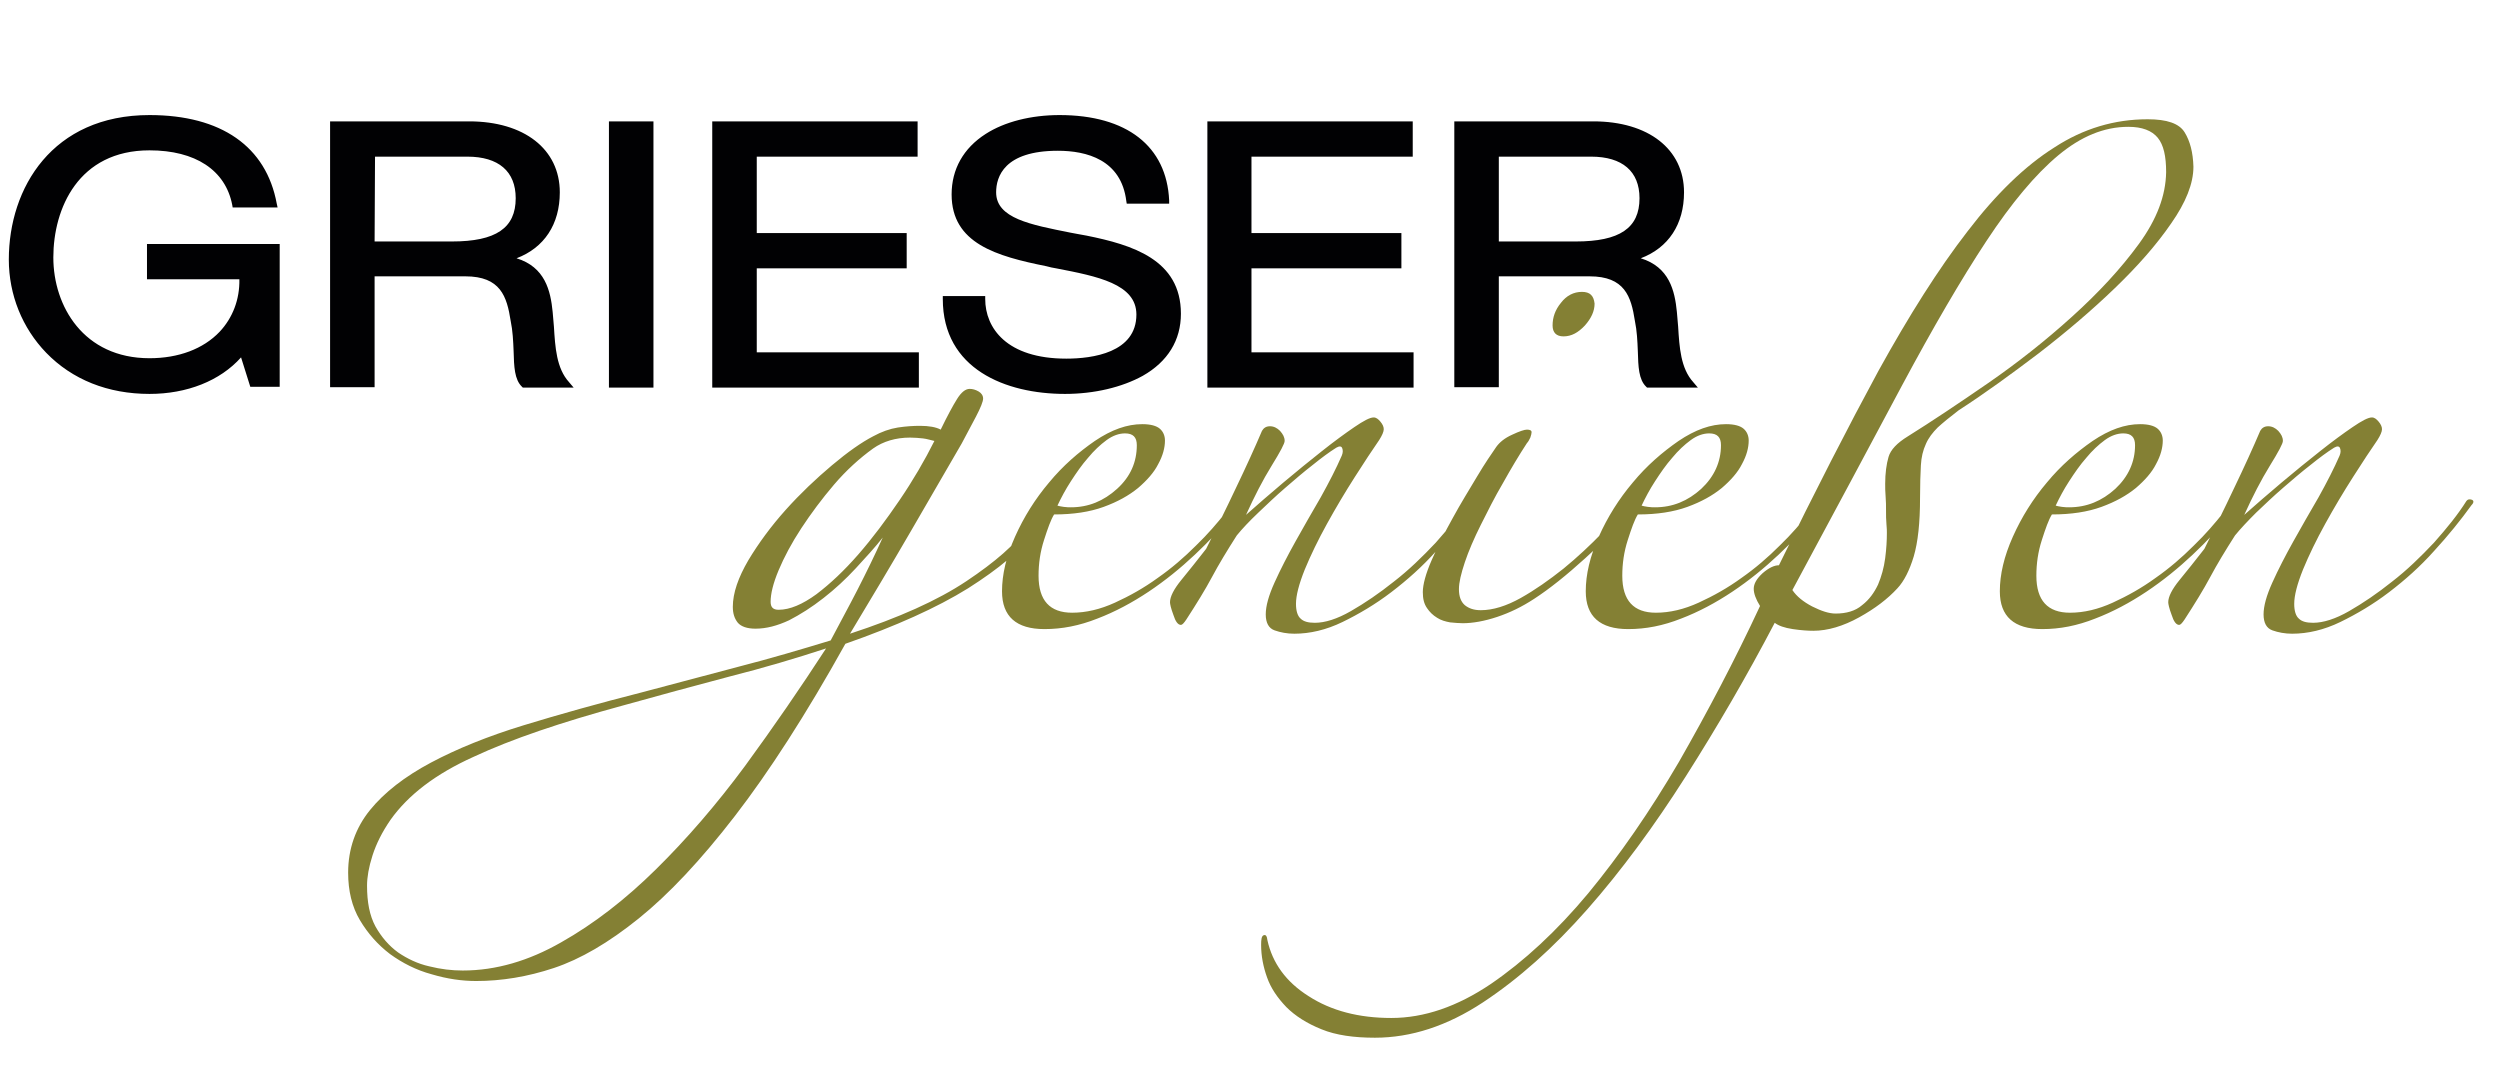
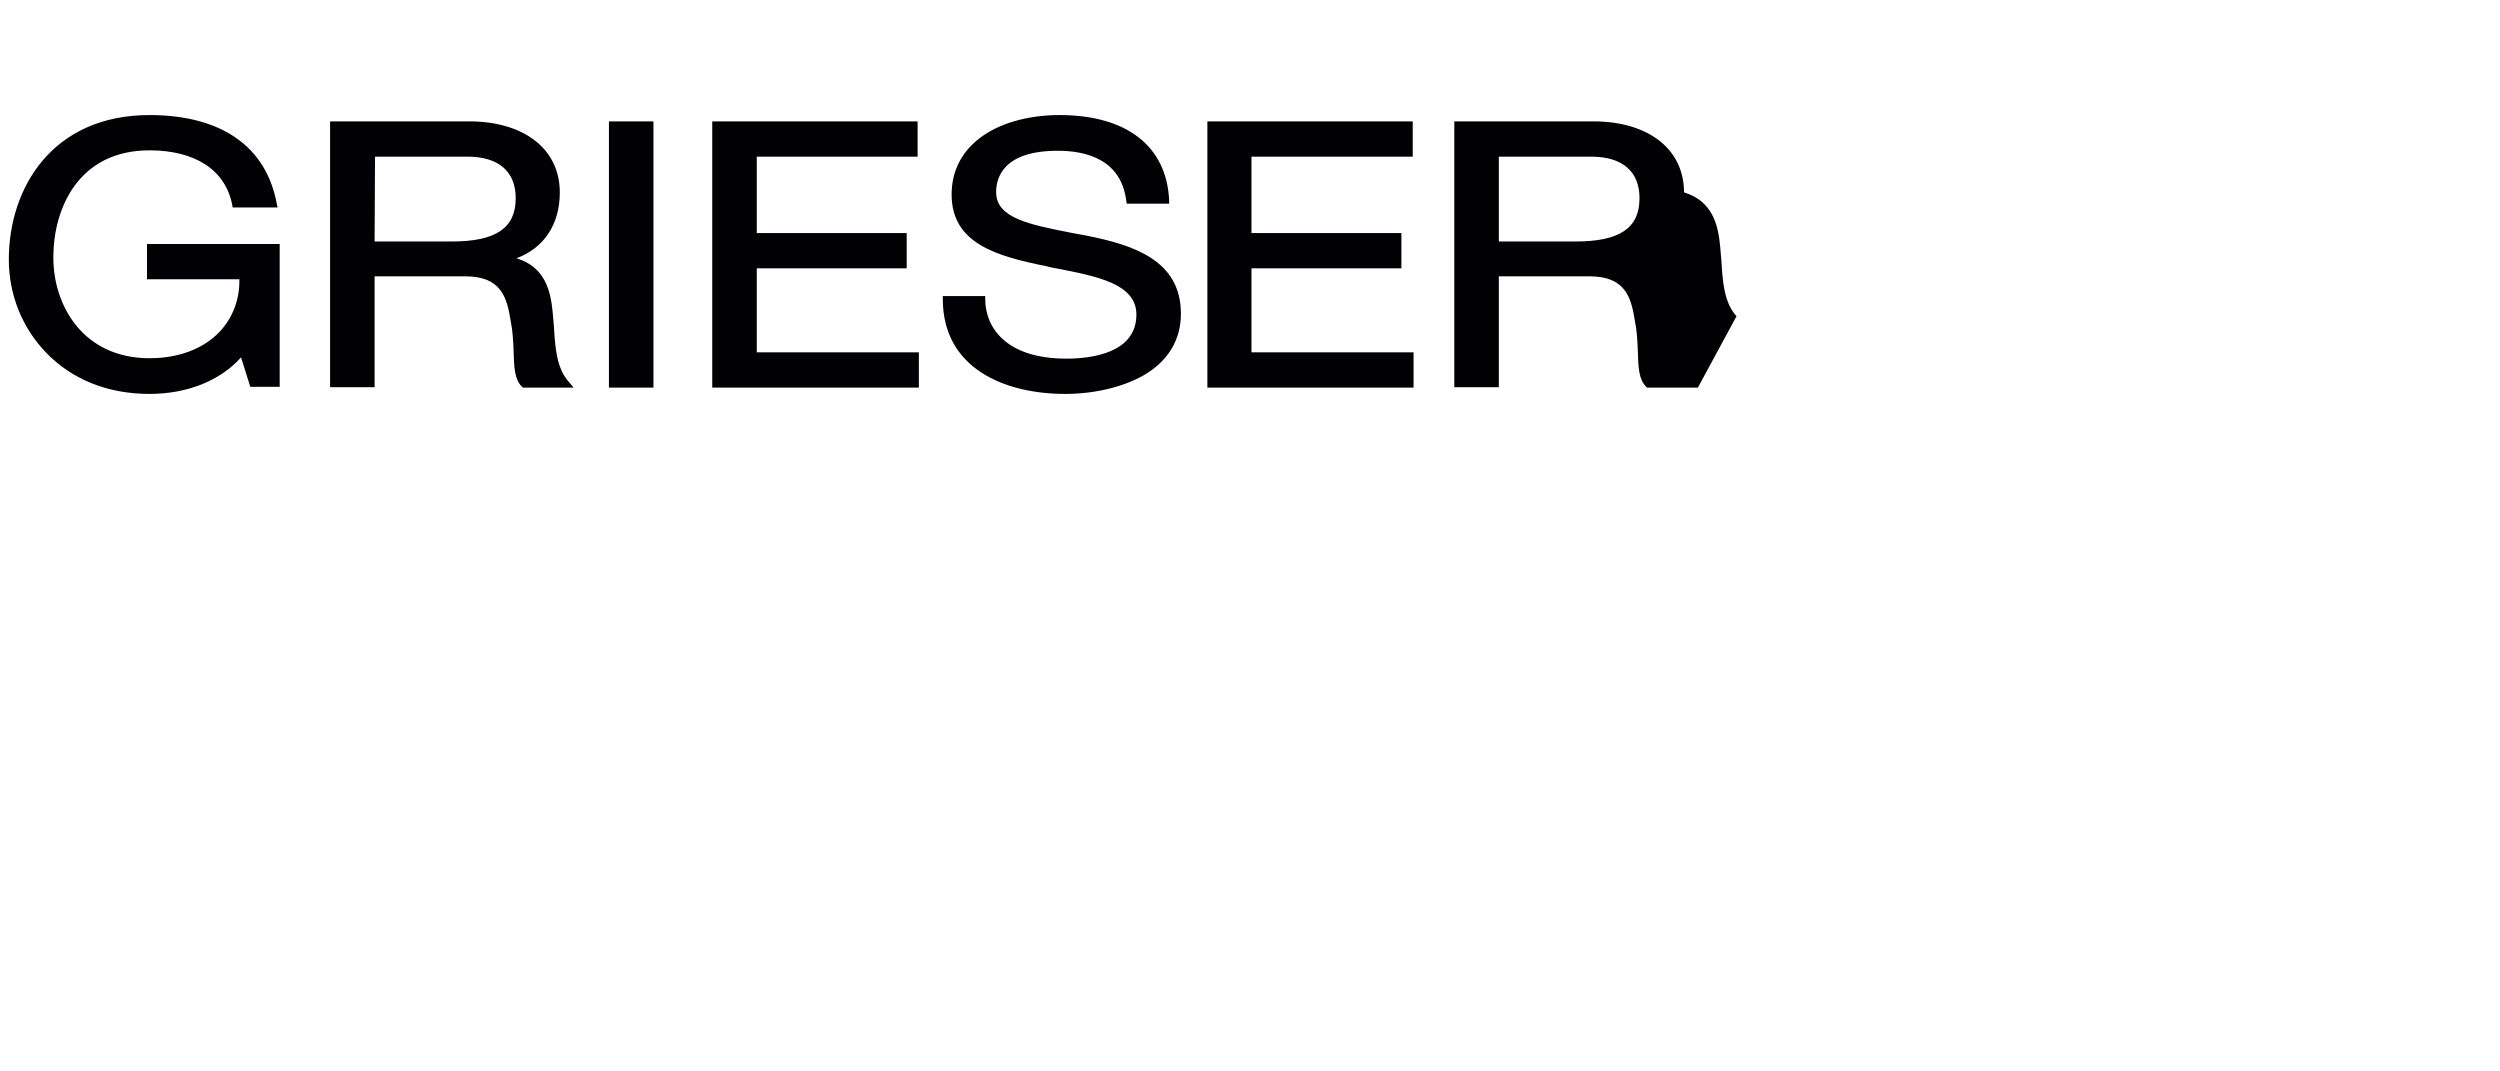
<svg xmlns="http://www.w3.org/2000/svg" version="1.1" id="Ebene_1" x="0px" y="0px" viewBox="0 0 595.3 255.1" style="enable-background:new 0 0 595.3 255.1;" xml:space="preserve">
  <style type="text/css">
	.st0{fill:#010103;}
	.st1{fill:#848034;}
</style>
-   <path class="st0" d="M89.2,57.5h18.4c10.5,0,15.2-3.2,15.2-10.3c0-6.4-4.1-9.9-11.5-9.9h-22L89.2,57.5L89.2,57.5z M356.9,57.5h18.3  c10.5,0,15.2-3.2,15.2-10.3c0-6.4-4.1-9.9-11.5-9.9h-22V57.5z M136.6,92.3h-12.1l-0.2-0.2c-1.8-1.7-1.9-4.8-2-8.5  c-0.1-2.4-0.2-4.8-0.7-7.2c-0.9-5.8-2.4-10.6-10.8-10.6H89.2v26.4H78.6V28.9h33.1c13.1,0,21.6,6.6,21.6,16.9  c0,7.6-3.7,13.2-10.3,15.7c6.8,2.1,8.1,7.7,8.6,12.8c0.1,1.2,0.2,2.3,0.3,3.5c0.3,4.9,0.6,9.9,3.6,13.2L136.6,92.3z M155.6,92.3H145  V28.9h10.6V92.3z M218.8,92.3h-49.2V28.9h48.9v8.4h-38.3v18.2h35.7v8.4h-35.7v20h38.6L218.8,92.3L218.8,92.3z M336.7,92.3h-49.2  V28.9h48.9v8.4H298v18.2h35.7v8.4H298v20h38.6v8.4H336.7z M404.3,92.3h-12.1l-0.2-0.2c-1.8-1.7-1.9-4.8-2-8.5  c-0.1-2.4-0.2-4.8-0.7-7.2c-0.9-5.8-2.4-10.6-10.8-10.6h-21.6v26.4h-10.6V28.9h33.1c13.1,0,21.6,6.6,21.6,16.9  c0,7.6-3.7,13.2-10.3,15.7c6.8,2.1,8.1,7.7,8.6,12.8c0.1,1.1,0.2,2.3,0.3,3.5c0.3,4.9,0.6,9.9,3.6,13.2L404.3,92.3z M35.6,93.8  c-9.9,0-18.4-3.4-24.6-9.8c-5.7-5.9-8.9-13.8-8.9-22.2c0-17.1,10.4-34.4,33.5-34.4c17.1,0,27.8,7.5,30.3,21.1l0.2,0.9H55.4l-0.1-0.6  c-1.6-8.3-8.8-13-19.7-13c-16.9,0-22.9,13.8-22.9,25.5c0,11.6,7.2,24,22.9,24c6.9,0,12.8-2.2,16.7-6.3c3.1-3.3,4.8-7.7,4.7-12.5H35  v-8.4h31.6v34h-7l-2.2-7C52.4,90.7,44.5,93.8,35.6,93.8 M253.6,93.8c-14.1,0-29.1-5.9-29.1-22.6v-0.7h10.1v0.7  c0,6.9,5.1,14.2,19.3,14.2c6.2,0,16.7-1.4,16.7-10.5c0-7.3-9.3-9.1-19.1-11c-0.8-0.1-1.5-0.3-2.3-0.5c-11.9-2.4-22.6-5.4-22.6-17.1  c0-6,2.8-11,8.1-14.4c4.5-2.9,10.8-4.5,17.6-4.5c16,0,25.5,7.4,26.1,20.3v0.8h-10.1l-0.1-0.6c-1.2-9.9-9.5-12-16.3-12  c-12.8,0-14.7,6.2-14.7,9.9c0,6.2,8.2,7.7,17.7,9.6c1.2,0.2,2.5,0.5,3.8,0.7c10.9,2.2,22.5,5.7,22.5,18.6c0,6.3-3.1,11.4-9.1,14.8  C267.2,92.2,260.6,93.8,253.6,93.8" />
-   <path class="st1" d="M588.6,119c-0.6-0.2-1-0.1-1.3,0.3c-2,3.2-4.6,6.4-7.7,9.9c-3.2,3.4-6.5,6.6-10,9.3c-3.5,2.8-6.9,5.1-10.2,7  s-6.2,2.8-8.6,2.8c-1.6,0-2.7-0.3-3.4-1c-0.7-0.6-1.1-1.8-1.1-3.5c0-2,0.7-4.7,2.1-8.2c1.4-3.4,3.2-7.1,5.3-10.9  c2.1-3.8,4.3-7.5,6.6-11.1s4.2-6.5,5.8-8.8c0.7-1.1,1.1-2,1.1-2.6s-0.3-1.2-0.8-1.8c-0.5-0.6-1-1-1.6-1c-0.9,0-2.4,0.8-4.6,2.3  c-2.2,1.5-4.8,3.4-7.7,5.7c-2.9,2.3-6,4.8-9.2,7.5s-6.2,5.3-8.9,7.7c2-4.4,4-8.3,6.1-11.7c2.1-3.4,3.1-5.3,3.1-5.9  c0-0.9-0.4-1.6-1.1-2.4c-0.7-0.7-1.5-1.1-2.4-1.1s-1.5,0.4-1.9,1.1c-1.7,4-3.8,8.6-6.2,13.6c-2.4,5.1-4.8,9.9-7.1,14.5  c-2.1,2.7-4.1,5.2-5.9,7.4c-1.8,2.2-2.7,4-2.7,5.3c0,0.4,0.2,1.4,0.8,3c0.5,1.6,1.1,2.4,1.8,2.4c0.3,0,0.7-0.4,1.3-1.3  c2.4-3.7,4.5-7.1,6.1-10.1s3.6-6.3,5.9-9.9c1.3-1.6,3-3.4,5-5.4c2.1-2,4.2-4,6.4-5.9s4.4-3.8,6.6-5.5c2.1-1.7,4-3.1,5.6-4.1  c0.7-0.4,1.2-0.4,1.4,0.1s0.2,1.1-0.1,1.8c-1.3,3-3,6.3-5,9.9c-2.1,3.6-4.1,7.1-6,10.5c-1.9,3.4-3.6,6.7-5,9.8s-2.1,5.6-2.1,7.6  s0.7,3.3,2.1,3.8c1.4,0.5,3,0.8,4.7,0.8c3.7,0,7.6-0.9,11.5-2.8c3.9-1.9,7.8-4.2,11.6-7.1c3.8-2.9,7.4-6.1,10.7-9.8  c3.4-3.7,6.3-7.3,8.9-10.9C589.1,119.7,589.1,119.2,588.6,119 M503.7,116.4c-3.2,2.9-6.8,4.4-11,4.4c-0.4,0-1,0-1.7-0.1  s-1.2-0.2-1.5-0.3c0.9-1.9,1.9-3.8,3.2-5.8c1.3-2,2.6-3.9,4.1-5.6c1.4-1.7,2.9-3.1,4.4-4.2s3-1.6,4.4-1.6c1.9,0,2.8,0.9,2.8,2.8  C508.4,110,506.8,113.5,503.7,116.4 M530.4,121.9c-0.4-0.1-0.7-0.1-1,0.2c-1.9,2.4-4.2,5.1-7,7.8c-2.8,2.8-5.8,5.4-9.1,7.7  c-3.3,2.4-6.7,4.3-10.2,5.9c-3.5,1.6-6.9,2.4-10.2,2.4c-5.3,0-8-2.9-8-8.8c0-2.9,0.4-5.7,1.3-8.5s1.6-4.8,2.4-6.1  c4.6,0,8.5-0.6,11.8-1.8c3.3-1.2,6-2.7,8.2-4.5c2.1-1.8,3.8-3.7,4.8-5.7c1.1-2,1.6-3.9,1.6-5.6c0-1.1-0.4-2.1-1.2-2.8  c-0.8-0.7-2.2-1.1-4.2-1.1c-3.6,0-7.3,1.3-11.3,4c-3.9,2.7-7.6,5.9-10.9,9.9c-3.3,3.9-6,8.2-8.1,12.9s-3.1,9-3.1,13  c0,6,3.4,9,10.1,9c4.2,0,8.3-0.8,12.6-2.5c4.2-1.6,8.3-3.8,12.2-6.4c3.9-2.6,7.6-5.6,11-8.8c3.4-3.2,6.3-6.3,8.7-9.3  C531,122.3,530.8,122,530.4,121.9 M509.3,58.1c-4.3,5.9-9.6,11.6-15.9,17.3s-13,11-20.1,15.9s-13.4,9.1-19,12.6  c-2.6,1.6-4.1,3.2-4.6,4.9c-0.5,1.7-0.8,3.9-0.8,6.4c0,0.9,0,1.9,0.1,3s0.1,2.3,0.1,3.4s0,2.2,0.1,3.2s0.1,1.7,0.1,2.1  c0,1.7-0.1,3.7-0.4,6s-0.9,4.4-1.7,6.3c-0.9,1.9-2.1,3.6-3.8,4.9c-1.6,1.4-3.8,2-6.3,2c-1.6,0-3.4-0.6-5.6-1.7  c-2.1-1.1-3.7-2.4-4.7-3.9c10-18.6,18.7-34.8,26.1-48.7C460.3,78,467,66.5,473,57.4s11.7-15.9,17.1-20.4s10.9-6.8,16.7-6.8  c3.3,0,5.6,0.9,7,2.6c1.4,1.7,2,4.4,2,8.2C515.7,46.6,513.6,52.2,509.3,58.1 M520.2,31.5c-1.3-2.1-4.2-3.1-8.8-3.1  c-7.9,0-15.3,2.2-22.2,6.7c-7,4.4-13.9,11.1-20.7,20c-6.9,8.9-13.9,20-21.2,33.2c-7.2,13.3-15.1,28.7-23.7,46.3  c-1.1,0-2.4,0.6-3.9,1.9c-1.4,1.3-2.1,2.5-2.1,3.7c0,1.1,0.5,2.5,1.5,4.1c-6,12.9-12.5,25.2-19.3,37.1  c-6.9,11.8-14.1,22.2-21.6,31.3c-7.5,9-15.3,16.2-23.2,21.6c-8,5.4-15.9,8.1-23.7,8.1c-7.7,0-14.3-1.7-19.7-5.2  c-5.4-3.4-8.6-7.9-9.8-13.3c-0.1-1-0.4-1.4-0.9-1.2s-0.6,1-0.6,2.3c0,2.6,0.5,5.2,1.4,7.7c0.9,2.6,2.5,4.9,4.6,7.1  c2.1,2.1,4.9,3.9,8.4,5.3c3.4,1.4,7.7,2,12.7,2c8.6,0,17.2-2.8,25.7-8.4c8.5-5.6,16.8-13,24.9-22.2s15.9-19.8,23.4-31.6  s14.6-24,21.2-36.6c0.9,0.7,2.3,1.2,4.3,1.5s3.7,0.4,4.9,0.4c3.4,0,7.1-1.1,10.9-3.2c3.8-2.1,6.8-4.4,9.1-6.9  c1.6-1.7,2.9-4.3,3.9-7.6c1-3.4,1.5-8,1.5-13.9c0-3.3,0.1-5.9,0.2-7.8s0.5-3.6,1.2-5.1c0.6-1.4,1.6-2.7,2.8-3.9  c1.2-1.1,2.9-2.5,5-4.1c6.2-4,12.5-8.6,19.1-13.6c6.6-5.1,12.6-10.2,18.1-15.5c5.4-5.2,9.9-10.3,13.4-15.4c3.5-5,5.3-9.5,5.3-13.5  C522.2,36.3,521.5,33.6,520.2,31.5 M405.1,116.4c-3.2,2.9-6.8,4.4-11,4.4c-0.4,0-1,0-1.7-0.1s-1.2-0.2-1.5-0.3  c0.9-1.9,1.9-3.8,3.2-5.8c1.3-2,2.6-3.9,4.1-5.6c1.4-1.7,2.9-3.1,4.4-4.2s3-1.6,4.4-1.6c1.9,0,2.8,0.9,2.8,2.8  C409.8,110,408.2,113.5,405.1,116.4 M431.8,121.9c-0.4-0.1-0.7-0.1-1,0.2c-1.9,2.4-4.2,5.1-7,7.8c-2.8,2.8-5.8,5.4-9.1,7.7  c-3.3,2.4-6.7,4.3-10.2,5.9c-3.5,1.6-6.9,2.4-10.2,2.4c-5.3,0-8-2.9-8-8.8c0-2.9,0.4-5.7,1.3-8.5s1.6-4.8,2.4-6.1  c4.6,0,8.5-0.6,11.8-1.8c3.3-1.2,6-2.7,8.2-4.5c2.1-1.8,3.8-3.7,4.8-5.7c1.1-2,1.6-3.9,1.6-5.6c0-1.1-0.4-2.1-1.2-2.8  c-0.8-0.7-2.2-1.1-4.2-1.1c-3.6,0-7.3,1.3-11.3,4c-3.9,2.7-7.6,5.9-10.9,9.9c-3.3,3.9-6,8.2-8.1,12.9s-3.1,9-3.1,13  c0,6,3.4,9,10.1,9c4.2,0,8.3-0.8,12.6-2.5c4.2-1.6,8.3-3.8,12.2-6.4c3.9-2.6,7.6-5.6,11-8.8s6.3-6.3,8.7-9.3  C432.3,122.3,432.2,122,431.8,121.9 M389.5,118.6c-0.1-0.4-0.5-0.2-1.2,0.5c-1.6,2.1-3.8,4.7-6.7,7.7c-2.9,3-6,5.9-9.3,8.6  c-3.4,2.7-6.8,5.1-10.2,7c-3.4,1.9-6.6,2.9-9.5,2.9c-1.6,0-2.8-0.4-3.8-1.2c-0.9-0.8-1.4-2-1.4-3.8c0-1.6,0.5-3.7,1.4-6.4  s2.2-5.7,3.8-8.9c1.6-3.2,3.3-6.6,5.3-10c1.9-3.4,3.8-6.6,5.7-9.5c0.3-0.3,0.5-0.7,0.8-1.3c0.2-0.6,0.3-1,0.3-1.3  c0-0.4-0.4-0.6-1.1-0.6c-0.6,0-1.8,0.4-3.5,1.2c-1.8,0.8-3,1.8-3.8,2.9c-1.1,1.6-2.7,3.9-4.6,7.1s-3.9,6.4-5.8,9.9  c-1.9,3.4-3.6,6.8-5,10c-1.4,3.2-2.1,5.8-2.1,7.6c0,1.6,0.3,2.8,1,3.8c0.6,0.9,1.4,1.7,2.4,2.3c0.9,0.6,2,0.9,3.1,1.1  c1.1,0.1,2.1,0.2,3,0.2c2.4,0,5.2-0.5,8.2-1.5s5.9-2.4,8.8-4.3c3.7-2.4,7.8-5.7,12.2-9.7c4.4-4,8.4-8.2,11.8-12.7  C389.4,119.5,389.5,118.9,389.5,118.6 M376.7,69.5c-2,0-3.7,0.9-5,2.6c-1.4,1.7-2,3.5-2,5.4c0,1.7,0.9,2.6,2.6,2.6  c1.9,0,3.5-0.9,5.1-2.6c1.5-1.7,2.3-3.4,2.3-5.2C379.5,70.4,378.6,69.5,376.7,69.5 M350.9,119c-0.6-0.2-1-0.1-1.3,0.3  c-2,3.2-4.6,6.4-7.7,9.9c-3.2,3.4-6.5,6.6-10,9.3c-3.5,2.8-6.9,5.1-10.2,7c-3.3,1.9-6.2,2.8-8.6,2.8c-1.6,0-2.7-0.3-3.4-1  c-0.7-0.6-1.1-1.8-1.1-3.5c0-2,0.7-4.7,2.1-8.2c1.4-3.4,3.2-7.1,5.3-10.9c2.1-3.8,4.3-7.5,6.6-11.1c2.3-3.6,4.2-6.5,5.8-8.8  c0.7-1.1,1.1-2,1.1-2.6s-0.3-1.2-0.8-1.8c-0.5-0.6-1-1-1.6-1c-0.9,0-2.4,0.8-4.6,2.3s-4.8,3.4-7.7,5.7c-2.9,2.3-6,4.8-9.2,7.5  s-6.2,5.3-8.9,7.7c2-4.4,4-8.3,6.1-11.7c2.1-3.4,3.1-5.3,3.1-5.9c0-0.9-0.4-1.6-1.1-2.4c-0.7-0.7-1.5-1.1-2.4-1.1s-1.5,0.4-1.9,1.1  c-1.7,4-3.8,8.6-6.2,13.6c-2.4,5.1-4.8,9.9-7.1,14.5c-2.1,2.7-4.1,5.2-5.9,7.4s-2.7,4-2.7,5.3c0,0.4,0.2,1.4,0.8,3  c0.5,1.6,1.1,2.4,1.8,2.4c0.3,0,0.7-0.4,1.3-1.3c2.4-3.7,4.5-7.1,6.1-10.1s3.6-6.3,5.9-9.9c1.3-1.6,3-3.4,5.1-5.4s4.2-4,6.4-5.9  c2.2-1.9,4.4-3.8,6.6-5.5c2.1-1.7,4-3.1,5.6-4.1c0.7-0.4,1.2-0.4,1.4,0.1c0.2,0.5,0.2,1.1-0.1,1.8c-1.3,3-3,6.3-5,9.9  c-2.1,3.6-4.1,7.1-6,10.5c-1.9,3.4-3.6,6.7-5,9.8s-2.1,5.6-2.1,7.6s0.7,3.3,2.1,3.8s3,0.8,4.7,0.8c3.7,0,7.6-0.9,11.5-2.8  c3.9-1.9,7.8-4.2,11.6-7.1c3.8-2.9,7.4-6.1,10.7-9.8c3.4-3.7,6.3-7.3,8.9-10.9C351.4,119.7,351.5,119.2,350.9,119 M266,116.4  c-3.2,2.9-6.8,4.4-11,4.4c-0.4,0-1,0-1.7-0.1s-1.2-0.2-1.5-0.3c0.9-1.9,1.9-3.8,3.2-5.8c1.3-2,2.6-3.9,4.1-5.6  c1.4-1.7,2.9-3.1,4.4-4.2s3-1.6,4.4-1.6c1.9,0,2.8,0.9,2.8,2.8C270.7,110,269.2,113.5,266,116.4 M292.8,121.9  c-0.4-0.1-0.7-0.1-1,0.2c-1.9,2.4-4.2,5.1-7,7.8c-2.8,2.8-5.8,5.4-9.1,7.7c-3.3,2.4-6.7,4.3-10.2,5.9c-3.5,1.6-6.9,2.4-10.2,2.4  c-5.3,0-8-2.9-8-8.8c0-2.9,0.4-5.7,1.3-8.5c0.9-2.8,1.6-4.8,2.4-6.1c4.6,0,8.5-0.6,11.8-1.8c3.3-1.2,6-2.7,8.2-4.5  c2.1-1.8,3.8-3.7,4.8-5.7c1.1-2,1.6-3.9,1.6-5.6c0-1.1-0.4-2.1-1.2-2.8c-0.8-0.7-2.2-1.1-4.2-1.1c-3.6,0-7.3,1.3-11.3,4  c-3.9,2.7-7.6,5.9-10.9,9.9c-3.3,3.9-6,8.2-8.1,12.9s-3.1,9-3.1,13c0,6,3.4,9,10.1,9c4.2,0,8.3-0.8,12.6-2.5  c4.2-1.6,8.3-3.8,12.2-6.4c3.9-2.6,7.6-5.6,11-8.8s6.3-6.3,8.7-9.3C293.3,122.3,293.1,122,292.8,121.9 M177.4,182.4  c-6.8,9.2-13.9,17.4-21.2,24.6c-7.3,7.2-14.8,13-22.6,17.4c-7.7,4.4-15.5,6.7-23.4,6.7c-2.6,0-5.2-0.3-8-1c-2.7-0.6-5.2-1.8-7.4-3.3  c-2.2-1.6-4-3.7-5.4-6.2c-1.4-2.6-2-5.8-2-9.7c0-2,0.4-4.4,1.3-7.2s2.3-5.6,4.3-8.5c4.2-5.9,10.7-10.9,19.8-15  c9-4.2,20.8-8.2,35.5-12.2c8.6-2.4,17.1-4.7,25.4-6.9c8.3-2.1,16-4.4,23-6.7C190.6,163.8,184.2,173.1,177.4,182.4 M214.2,119.1  c-3.2,4.7-6.4,9-9.8,12.9c-3.4,3.9-6.7,7-10,9.5c-3.3,2.4-6.3,3.7-9,3.7c-1.3,0-1.9-0.6-1.9-1.9c0-1.9,0.6-4.4,1.9-7.5  c1.3-3.1,3.1-6.5,5.4-10c2.3-3.5,4.9-7,7.8-10.4c2.9-3.4,6.1-6.3,9.3-8.6c2.4-1.7,5.4-2.6,8.8-2.6c1.1,0,2.2,0.1,3.1,0.2  c0.9,0.1,1.8,0.4,2.7,0.6C220.2,109.6,217.4,114.4,214.2,119.1 M245.7,125.2c-0.4-0.2-0.8,0-1.2,0.5c-2.7,3.9-7.5,8.1-14.4,12.7  c-6.9,4.6-16.1,8.7-27.7,12.5c5-8.3,9.9-16.5,14.6-24.6c4.7-8.1,8.7-15,12-20.7c1.1-2.1,2.3-4.3,3.4-6.4c1.1-2.1,1.7-3.6,1.7-4.3  c0-0.7-0.4-1.3-1.1-1.7c-0.7-0.4-1.4-0.6-2.1-0.6c-1,0-2,0.8-3,2.4s-2.3,4-3.9,7.3c-1.1-0.6-2.8-0.9-4.9-0.9c-1.6,0-3.3,0.1-5.3,0.4  c-1.9,0.3-3.9,1-5.9,2.1c-2.7,1.4-6,3.7-9.8,6.9c-3.8,3.2-7.5,6.7-11,10.6s-6.5,8-8.9,12c-2.4,4.1-3.7,7.8-3.7,11.1  c0,1.6,0.4,2.8,1.2,3.8c0.8,0.9,2.2,1.4,4.2,1.4c2.6,0,5.2-0.7,8-2c2.7-1.4,5.4-3.1,8.2-5.3c2.7-2.1,5.3-4.5,7.7-7.1s4.6-5,6.4-7.3  c-1.9,4.2-3.9,8.3-6,12.4c-2.1,4.1-4.3,8.1-6.4,12.1c-6.9,2.1-14.3,4.3-22.1,6.3c-7.9,2.1-15.5,4.1-23,6.1  c-10.2,2.6-19.5,5.2-28,7.8s-15.9,5.6-22.1,8.9c-6.2,3.3-11.1,7.1-14.5,11.3s-5.2,9.2-5.2,14.9c0,4.3,0.9,8.1,2.8,11.3  s4.3,5.9,7.2,8.1c2.9,2.1,6.2,3.8,9.9,4.8c3.7,1.1,7.2,1.6,10.6,1.6c6,0,12.2-1,18.5-3.1c6.3-2.1,13-6,20.2-11.8  s14.8-13.9,22.9-24.4c8.1-10.5,16.9-24.1,26.3-41c12-4.2,21.8-8.6,29.2-13.2c7.4-4.7,12.7-9.1,15.7-13.4  C246.3,125.9,246.1,125.4,245.7,125.2" />
+   <path class="st0" d="M89.2,57.5h18.4c10.5,0,15.2-3.2,15.2-10.3c0-6.4-4.1-9.9-11.5-9.9h-22L89.2,57.5L89.2,57.5z M356.9,57.5h18.3  c10.5,0,15.2-3.2,15.2-10.3c0-6.4-4.1-9.9-11.5-9.9h-22V57.5z M136.6,92.3h-12.1l-0.2-0.2c-1.8-1.7-1.9-4.8-2-8.5  c-0.1-2.4-0.2-4.8-0.7-7.2c-0.9-5.8-2.4-10.6-10.8-10.6H89.2v26.4H78.6V28.9h33.1c13.1,0,21.6,6.6,21.6,16.9  c0,7.6-3.7,13.2-10.3,15.7c6.8,2.1,8.1,7.7,8.6,12.8c0.1,1.2,0.2,2.3,0.3,3.5c0.3,4.9,0.6,9.9,3.6,13.2L136.6,92.3z M155.6,92.3H145  V28.9h10.6V92.3z M218.8,92.3h-49.2V28.9h48.9v8.4h-38.3v18.2h35.7v8.4h-35.7v20h38.6L218.8,92.3L218.8,92.3z M336.7,92.3h-49.2  V28.9h48.9v8.4H298v18.2h35.7v8.4H298v20h38.6v8.4H336.7z M404.3,92.3h-12.1l-0.2-0.2c-1.8-1.7-1.9-4.8-2-8.5  c-0.1-2.4-0.2-4.8-0.7-7.2c-0.9-5.8-2.4-10.6-10.8-10.6h-21.6v26.4h-10.6V28.9h33.1c13.1,0,21.6,6.6,21.6,16.9  c6.8,2.1,8.1,7.7,8.6,12.8c0.1,1.1,0.2,2.3,0.3,3.5c0.3,4.9,0.6,9.9,3.6,13.2L404.3,92.3z M35.6,93.8  c-9.9,0-18.4-3.4-24.6-9.8c-5.7-5.9-8.9-13.8-8.9-22.2c0-17.1,10.4-34.4,33.5-34.4c17.1,0,27.8,7.5,30.3,21.1l0.2,0.9H55.4l-0.1-0.6  c-1.6-8.3-8.8-13-19.7-13c-16.9,0-22.9,13.8-22.9,25.5c0,11.6,7.2,24,22.9,24c6.9,0,12.8-2.2,16.7-6.3c3.1-3.3,4.8-7.7,4.7-12.5H35  v-8.4h31.6v34h-7l-2.2-7C52.4,90.7,44.5,93.8,35.6,93.8 M253.6,93.8c-14.1,0-29.1-5.9-29.1-22.6v-0.7h10.1v0.7  c0,6.9,5.1,14.2,19.3,14.2c6.2,0,16.7-1.4,16.7-10.5c0-7.3-9.3-9.1-19.1-11c-0.8-0.1-1.5-0.3-2.3-0.5c-11.9-2.4-22.6-5.4-22.6-17.1  c0-6,2.8-11,8.1-14.4c4.5-2.9,10.8-4.5,17.6-4.5c16,0,25.5,7.4,26.1,20.3v0.8h-10.1l-0.1-0.6c-1.2-9.9-9.5-12-16.3-12  c-12.8,0-14.7,6.2-14.7,9.9c0,6.2,8.2,7.7,17.7,9.6c1.2,0.2,2.5,0.5,3.8,0.7c10.9,2.2,22.5,5.7,22.5,18.6c0,6.3-3.1,11.4-9.1,14.8  C267.2,92.2,260.6,93.8,253.6,93.8" />
</svg>